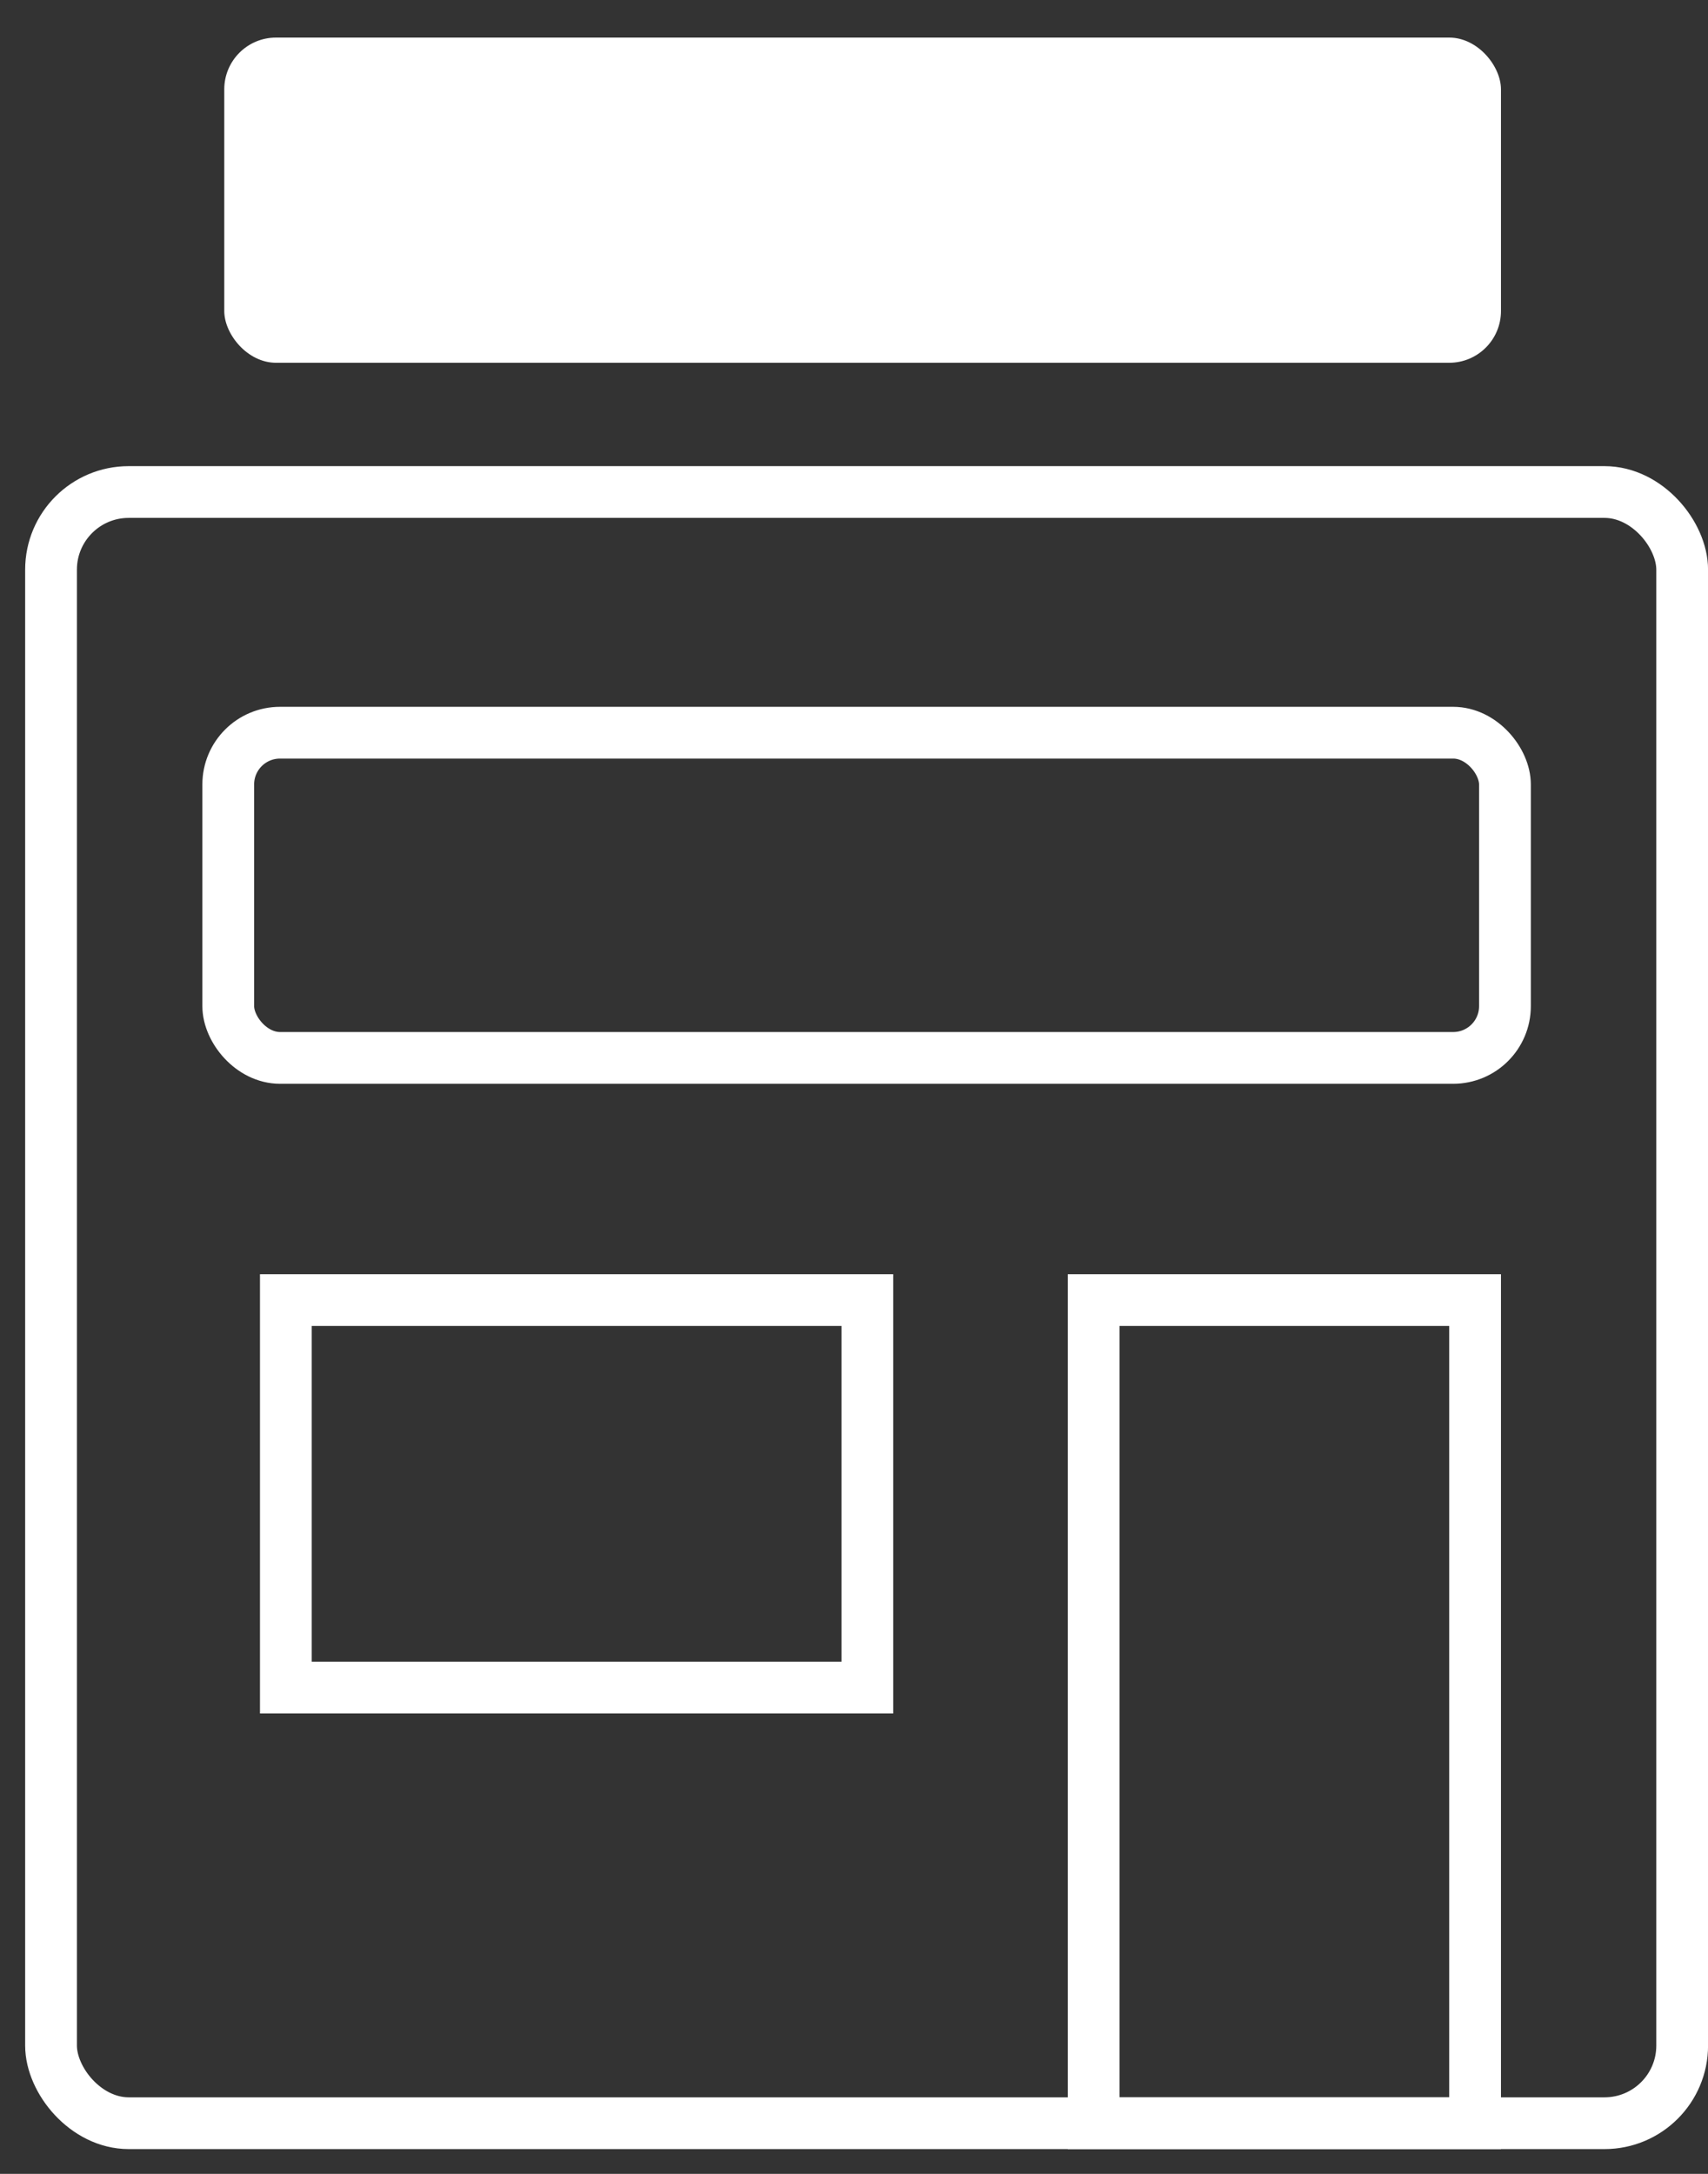
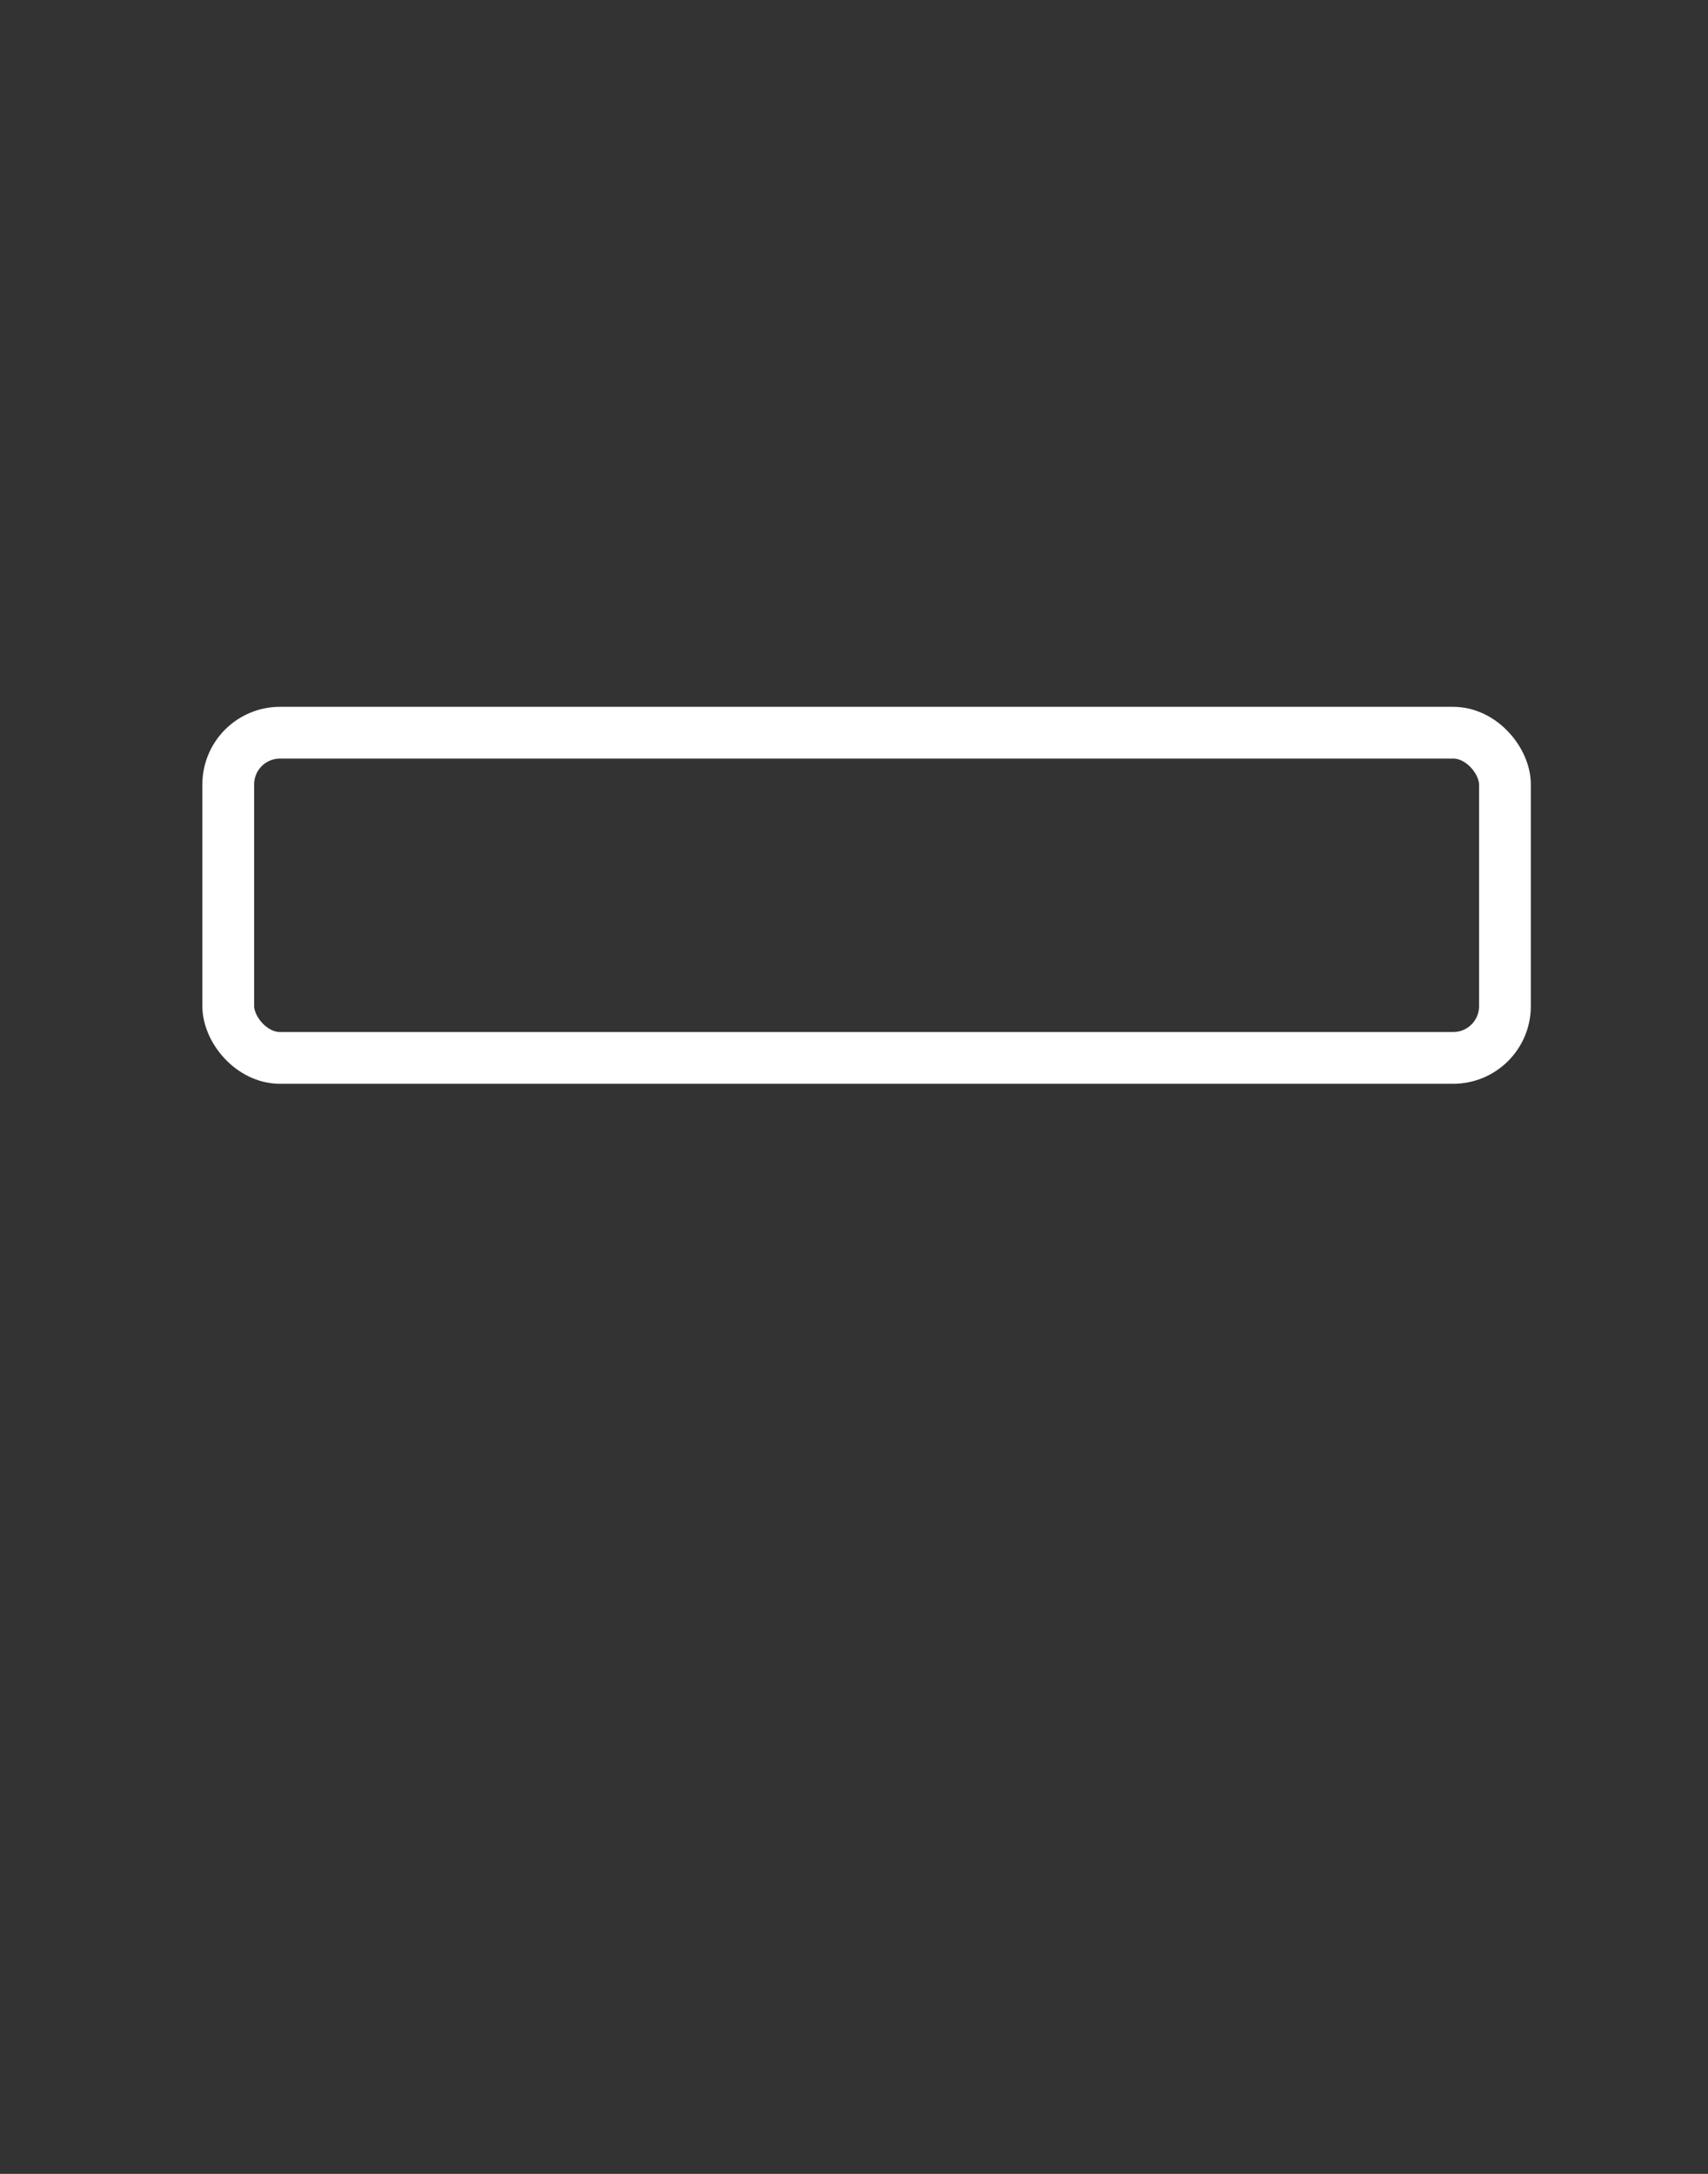
<svg xmlns="http://www.w3.org/2000/svg" width="33" height="42" viewBox="0 0 33 42" fill="none">
  <rect x="0" y="0" width="33" height="42" fill="#333333" stroke="none" />
-   <rect x="0.986" y="9.506" width="31.515" height="31.515" rx="1.5" stroke="white" />
  <rect x="4.41" y="14.156" width="24.667" height="6.283" rx="1" stroke="white" />
-   <rect x="4.333" y="0.726" width="24.667" height="6.283" rx="1" fill="white" />
-   <rect x="21.13" y="25.118" width="7.37" height="15.903" stroke="white" />
-   <rect x="5.523" y="25.118" width="11.235" height="7.487" stroke="white" />
</svg>